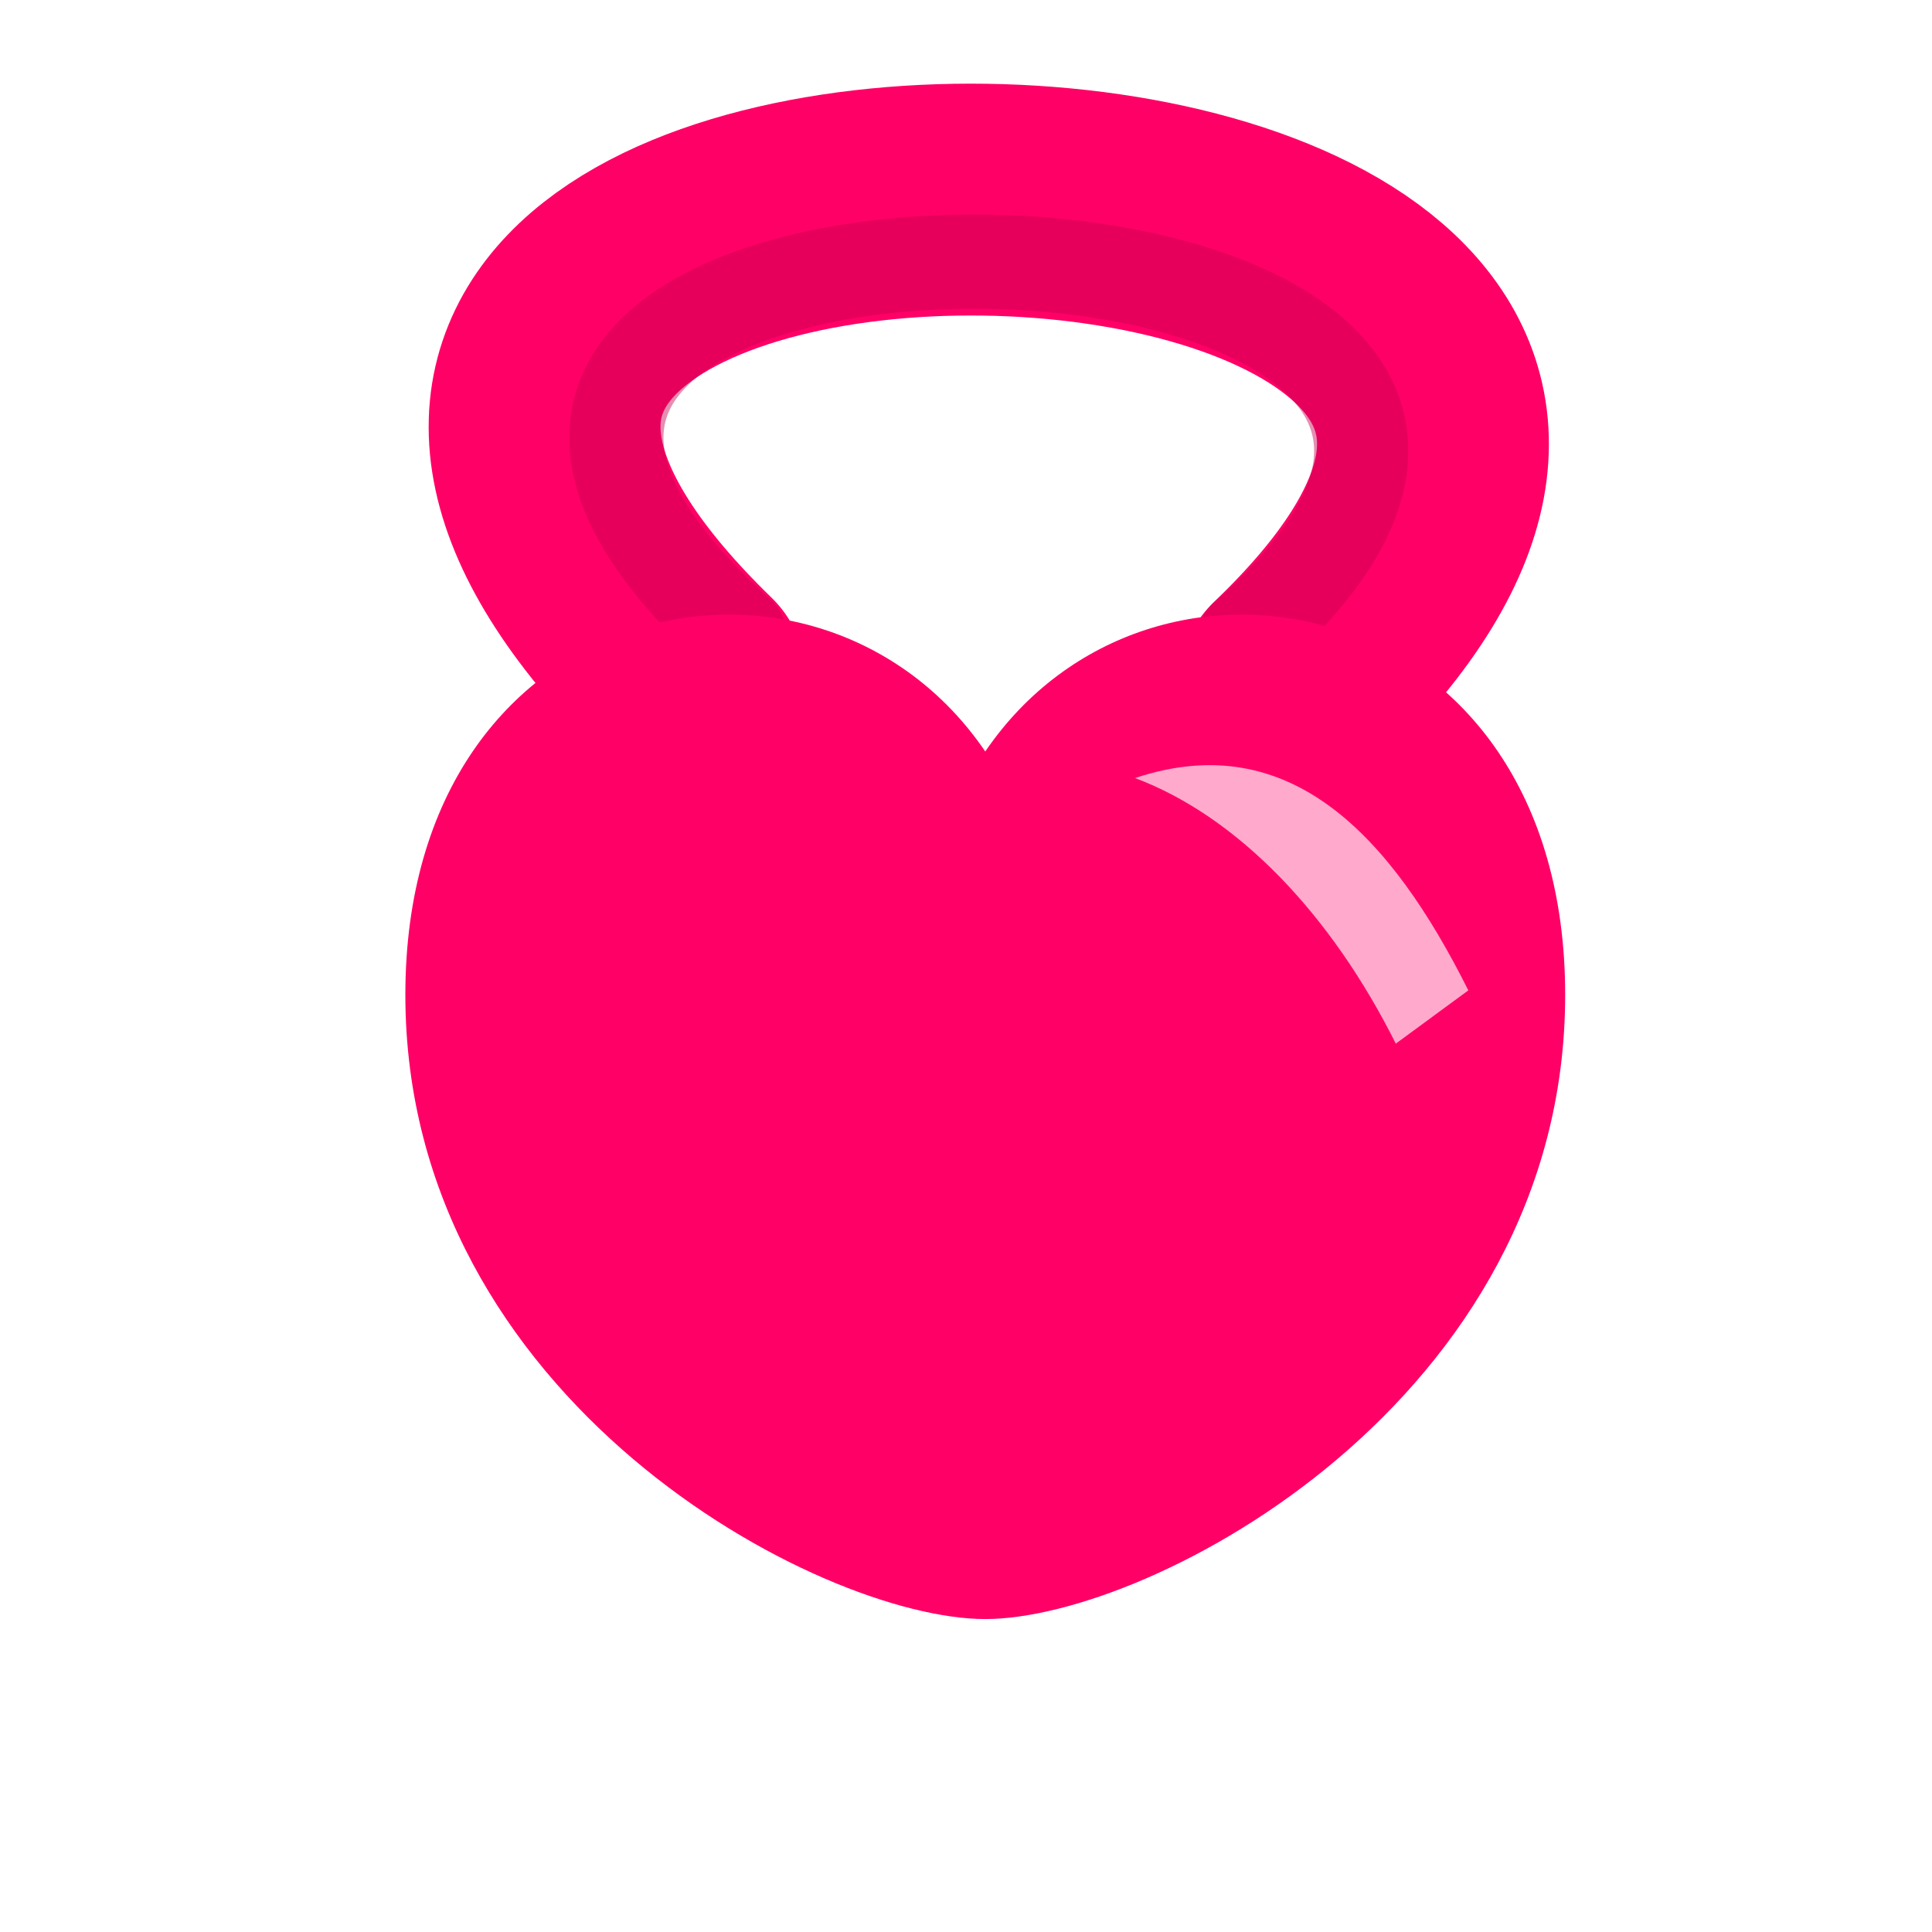
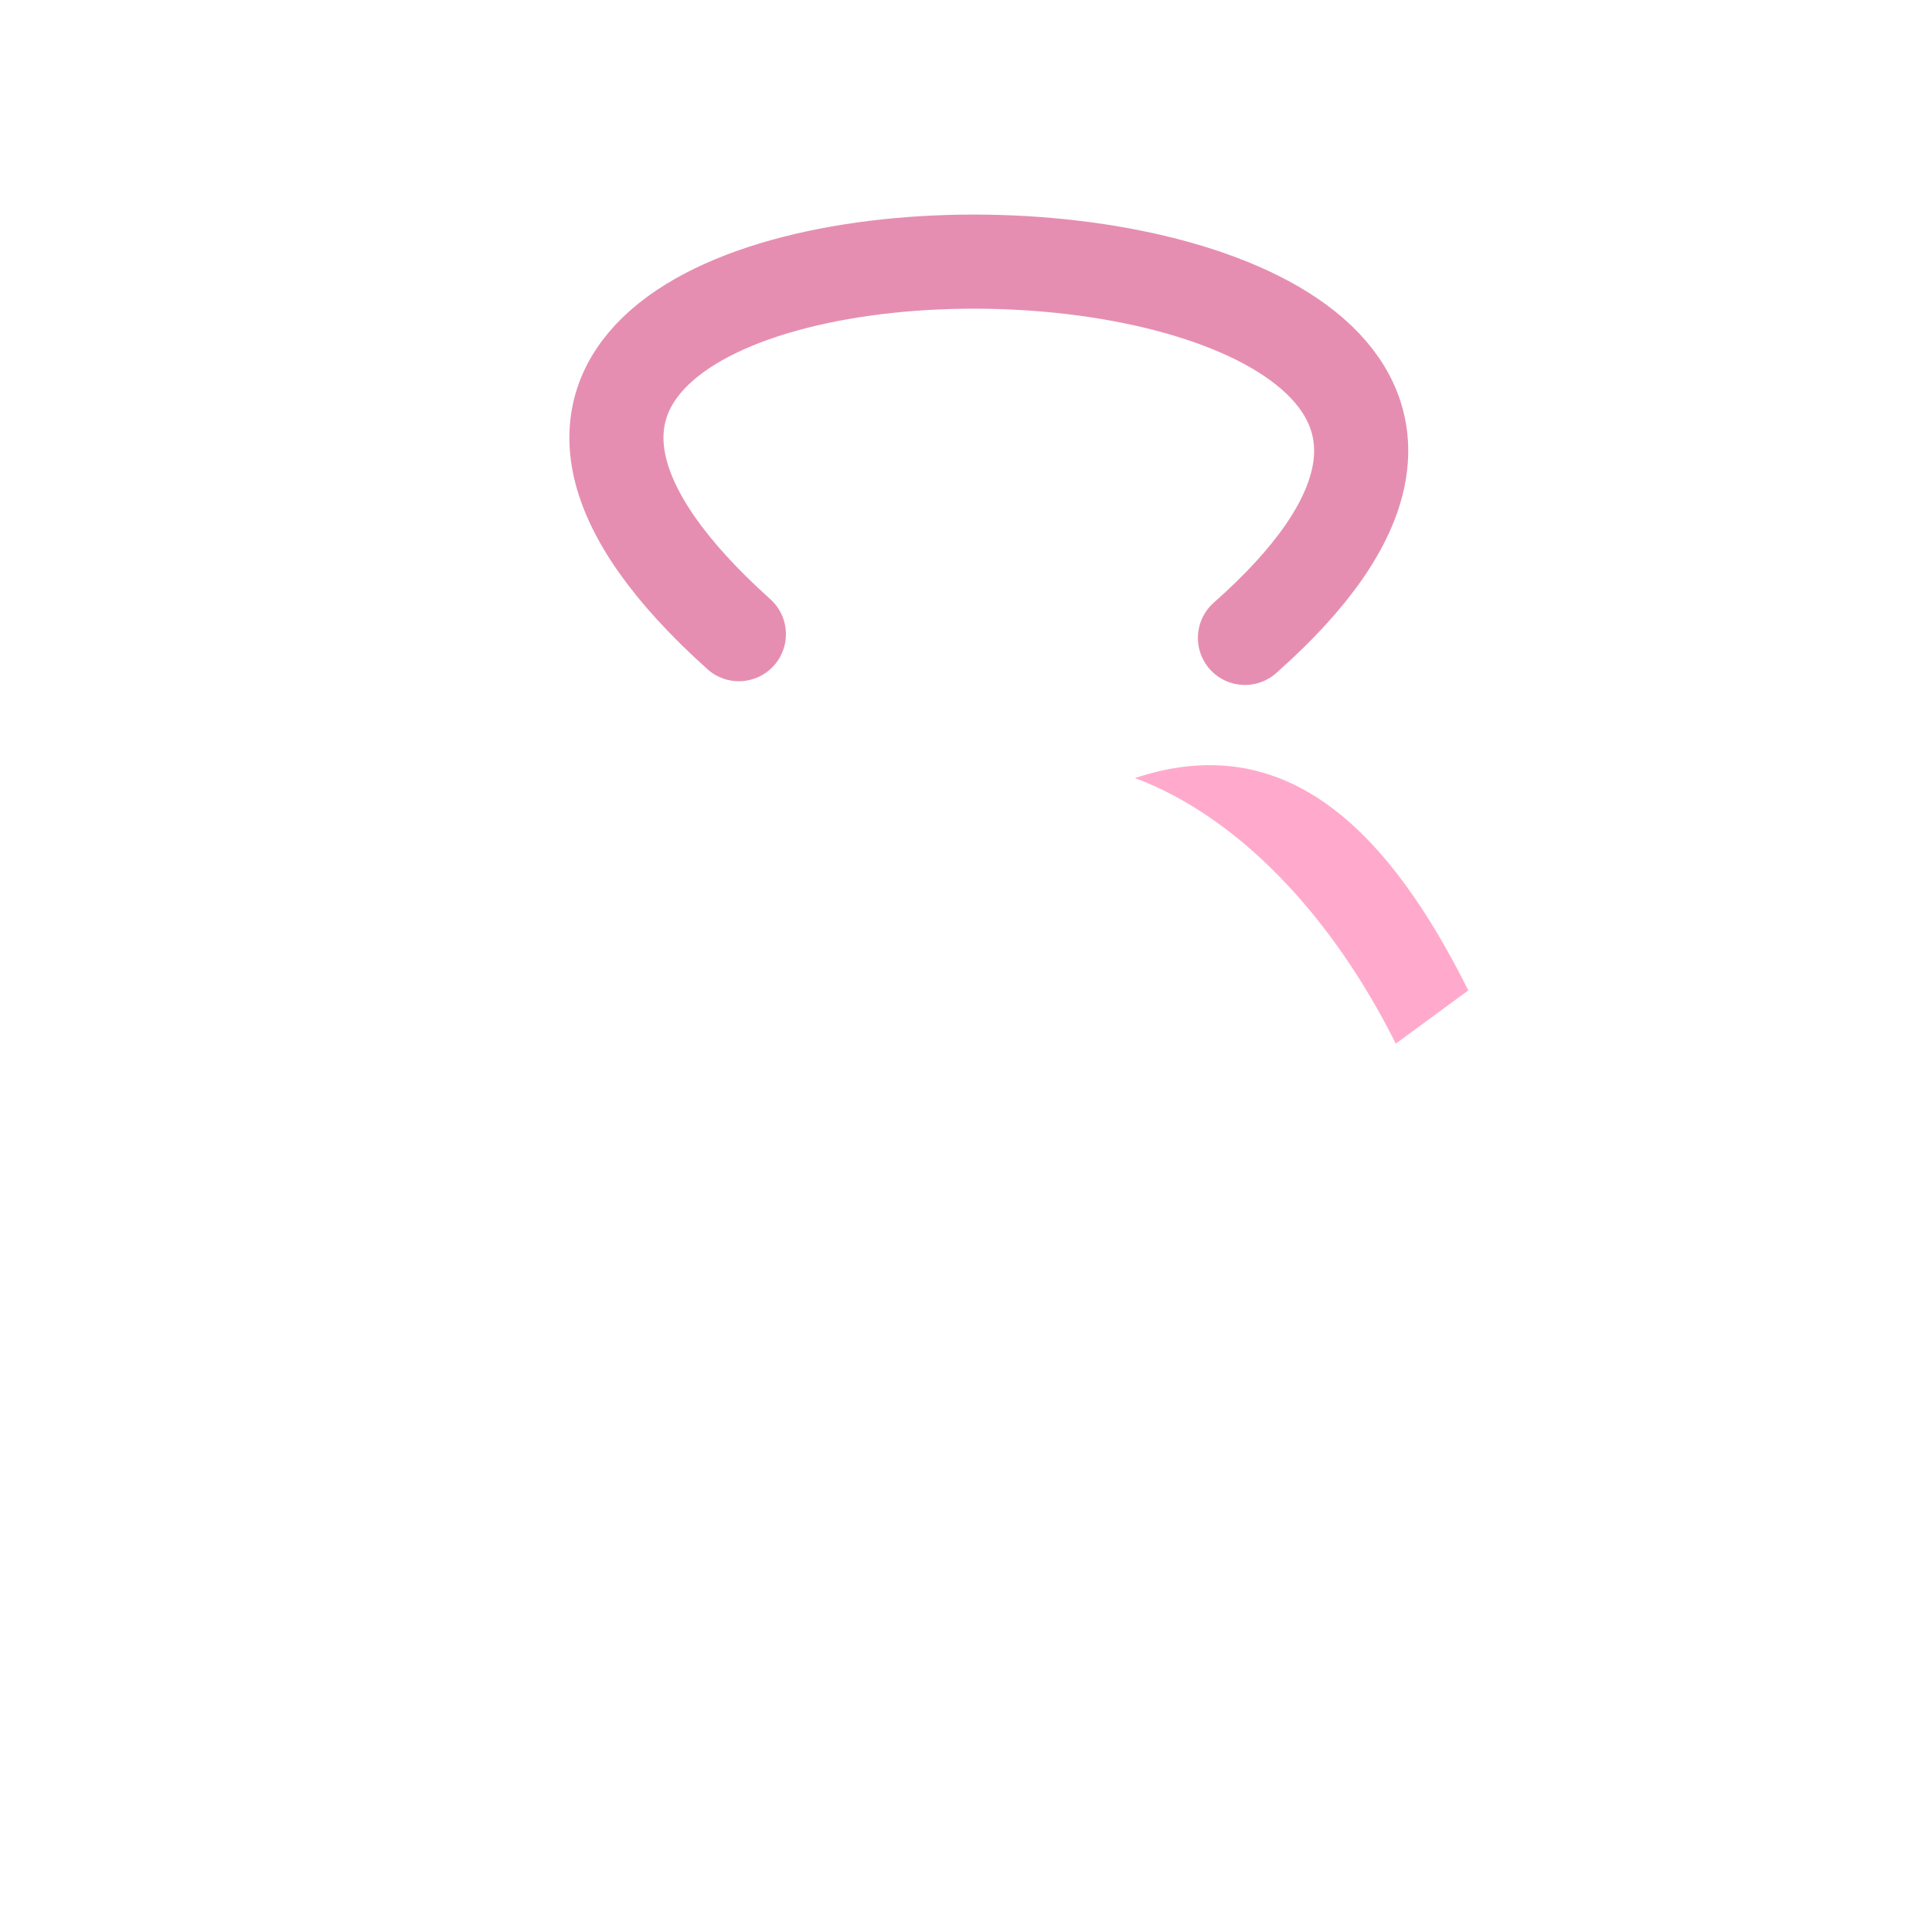
<svg xmlns="http://www.w3.org/2000/svg" xmlns:ns1="http://sodipodi.sourceforge.net/DTD/sodipodi-0.dtd" xmlns:ns2="http://www.inkscape.org/namespaces/inkscape" width="200" height="200" viewBox="0 0 100 100" aria-labelledby="logoTitle logoDesc" version="1.1" id="svg3" ns1:docname="logo.svg" ns2:version="1.4.2 (ebf0e940, 2025-05-08)">
  <defs id="defs3" />
  <ns1:namedview id="namedview3" pagecolor="#ffffff" bordercolor="#000000" borderopacity="0.25" ns2:showpageshadow="2" ns2:pageopacity="0.0" ns2:pagecheckerboard="0" ns2:deskcolor="#d1d1d1" ns2:zoom="2.0064659" ns2:cx="94.444664" ns2:cy="85.972055" ns2:window-width="1128" ns2:window-height="594" ns2:window-x="137" ns2:window-y="38" ns2:window-maximized="0" ns2:current-layer="g3" />
  <title id="logoTitle">Kettle-Heart Workout Logo</title>
  <desc id="logoDesc">A chunky, heart-shaped kettlebell logo with a rose accent for a fun workout tracker app.</desc>
  <g transform="translate(0, 5)" id="g3">
-     <path d="M 35.748,30.233 C 0.643,-3.877 101.101,-2.133 66.994,30.482" fill="none" stroke="#232121" stroke-width="12" stroke-linecap="round" id="path2" ns1:nodetypes="cc" style="stroke:#ff0066;stroke-opacity:1" />
    <path d="M 38.244,27.825 C 8.816,1.412 93.03,2.763 64.438,28.018" fill="none" stroke="#232121" stroke-width="8.86" stroke-linecap="round" id="path4" ns1:nodetypes="cc" style="stroke:#c7004f;stroke-width:4.871;stroke-dasharray:none;stroke-opacity:0.443" />
-     <path d="m 50.997,33.897 c 8.576,-12.597 30.016,-8.398 30.016,12.597 0,20.995 -21.44,32.308 -30.016,32.308 -8.576,0 -30.016,-11.313 -30.016,-32.308 0,-20.995 21.44,-25.194 30.016,-12.597 z" fill="#232121" id="path1" style="fill:#ff0066;stroke-width:0.849" ns1:nodetypes="csssc" />
    <path d="M 58.748,35.272 C 66.748,32.605 72,38.262 76,46.262 l -3.754,2.757 C 68.913,42.353 64.081,37.272 58.748,35.272 Z" fill="#F72585" id="path3" style="fill:#ffaacc" ns1:nodetypes="cccc" />
  </g>
</svg>